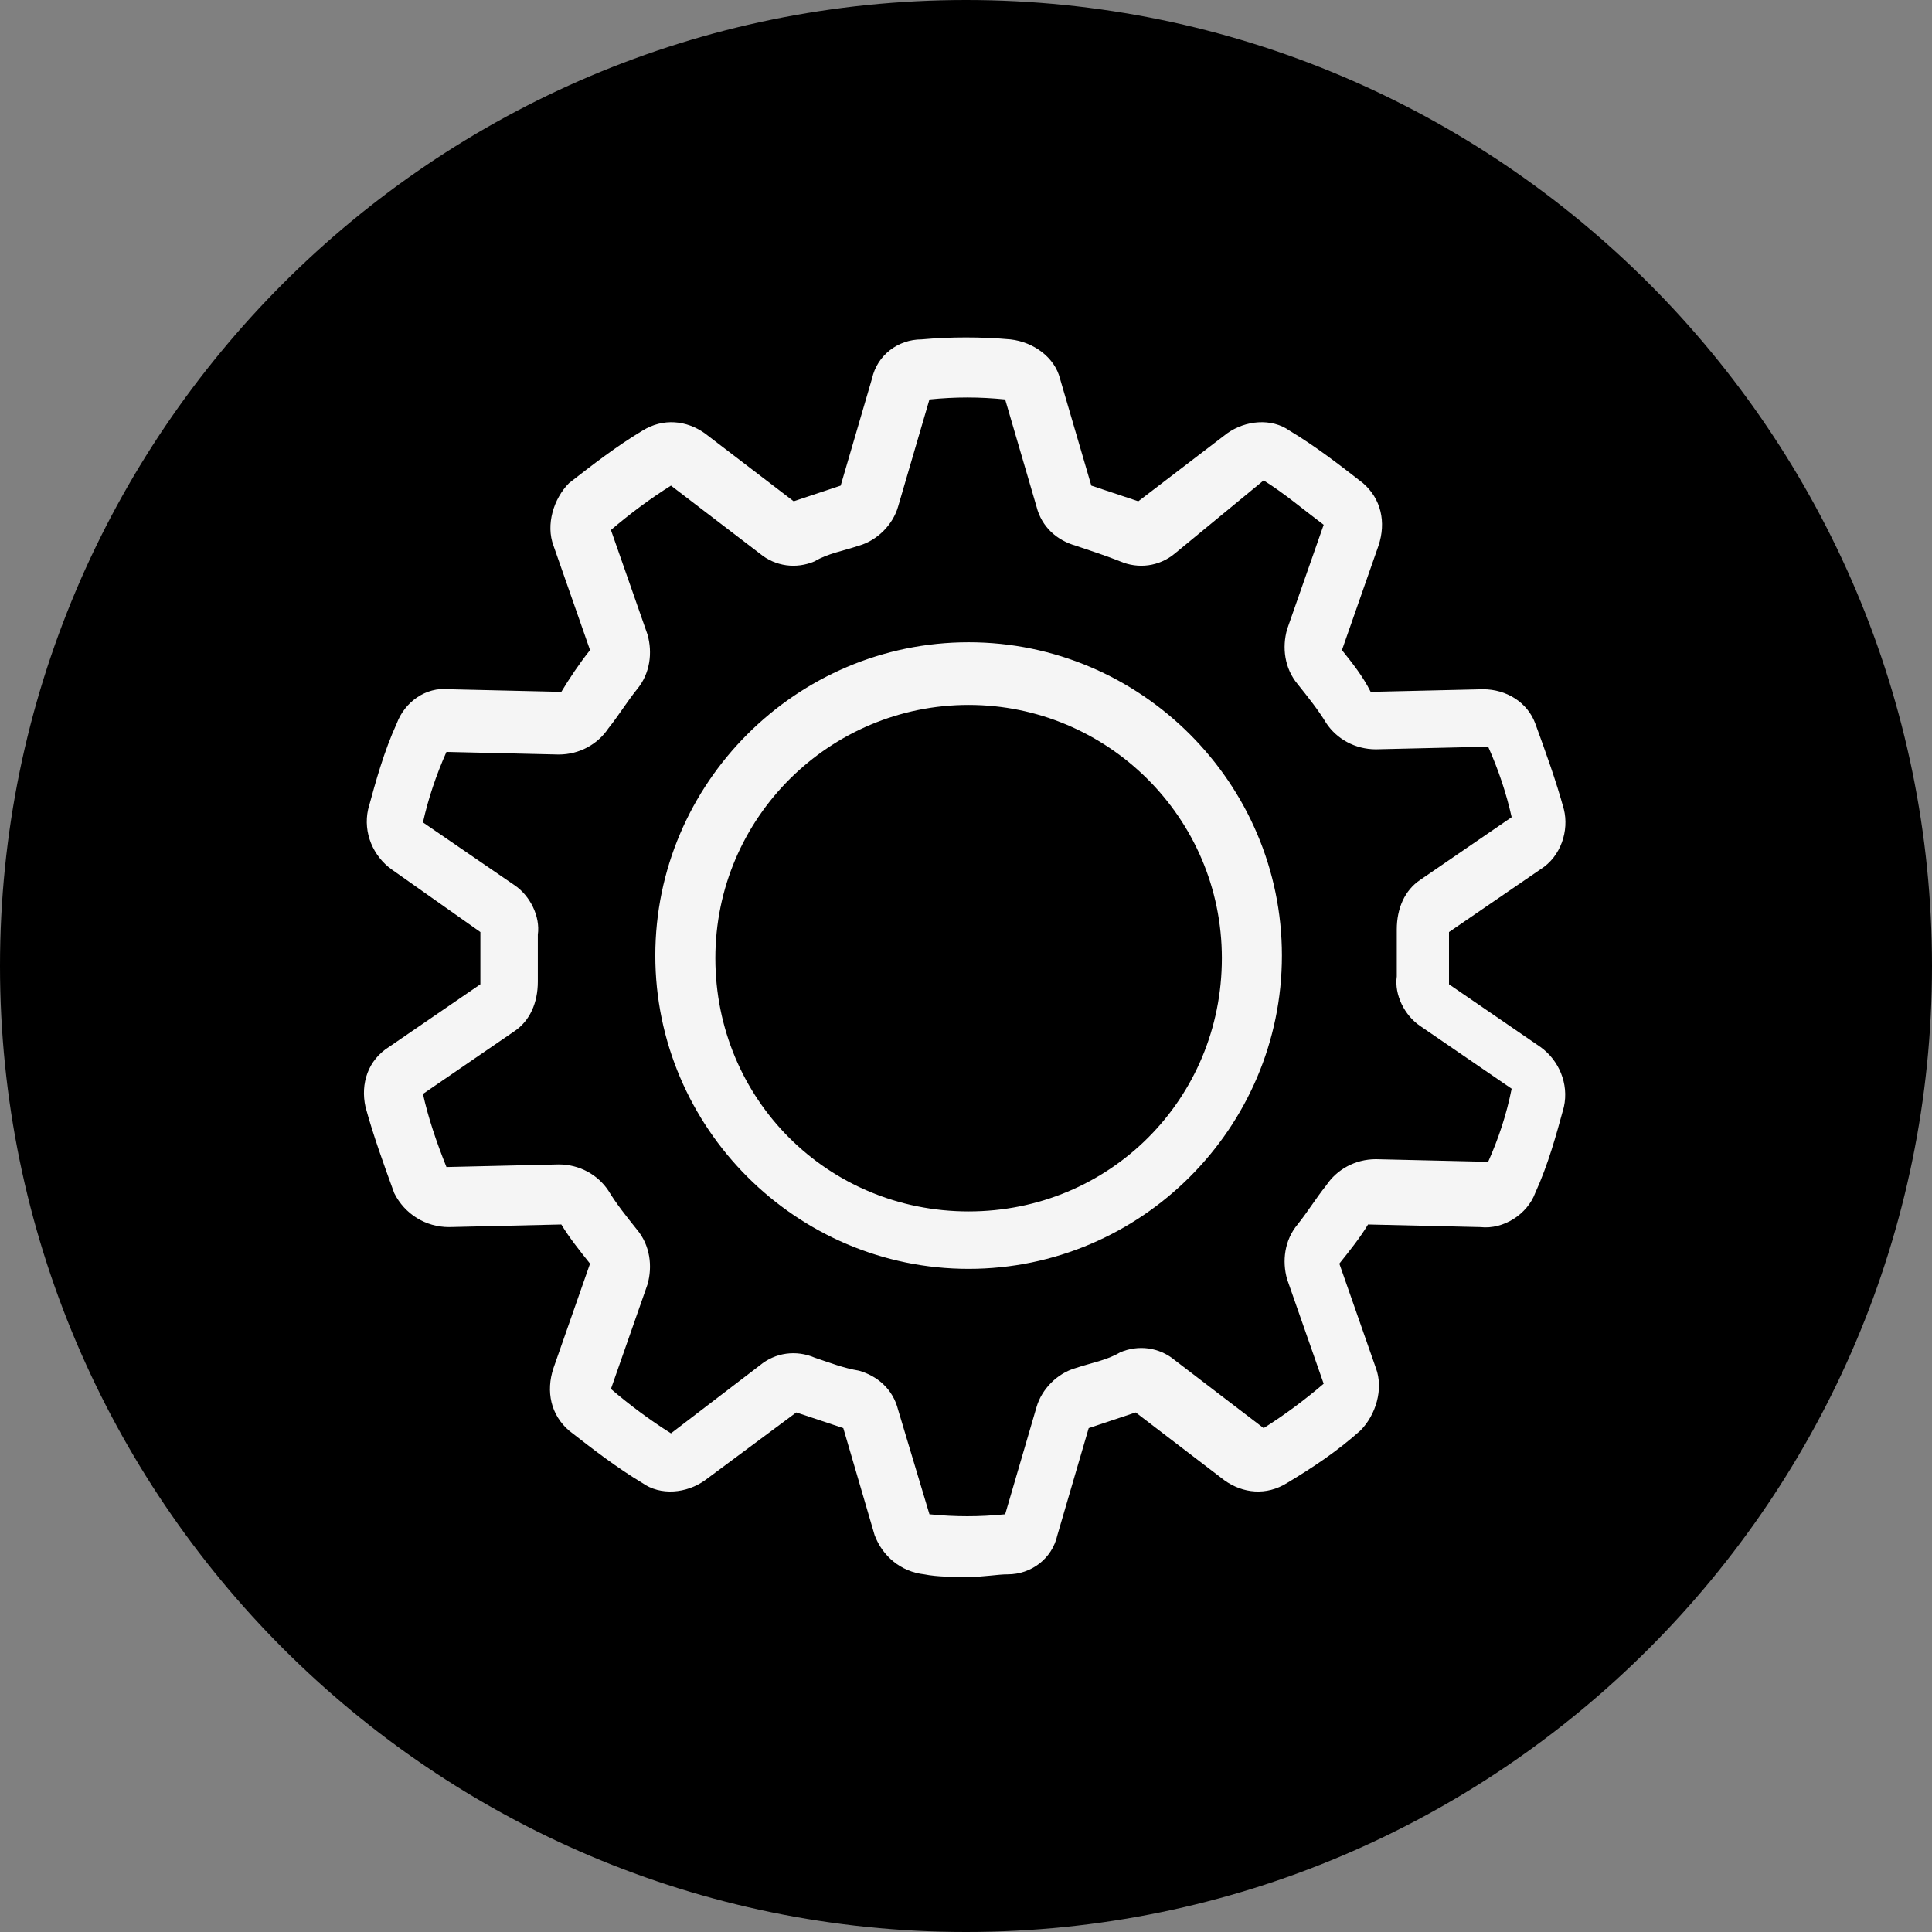
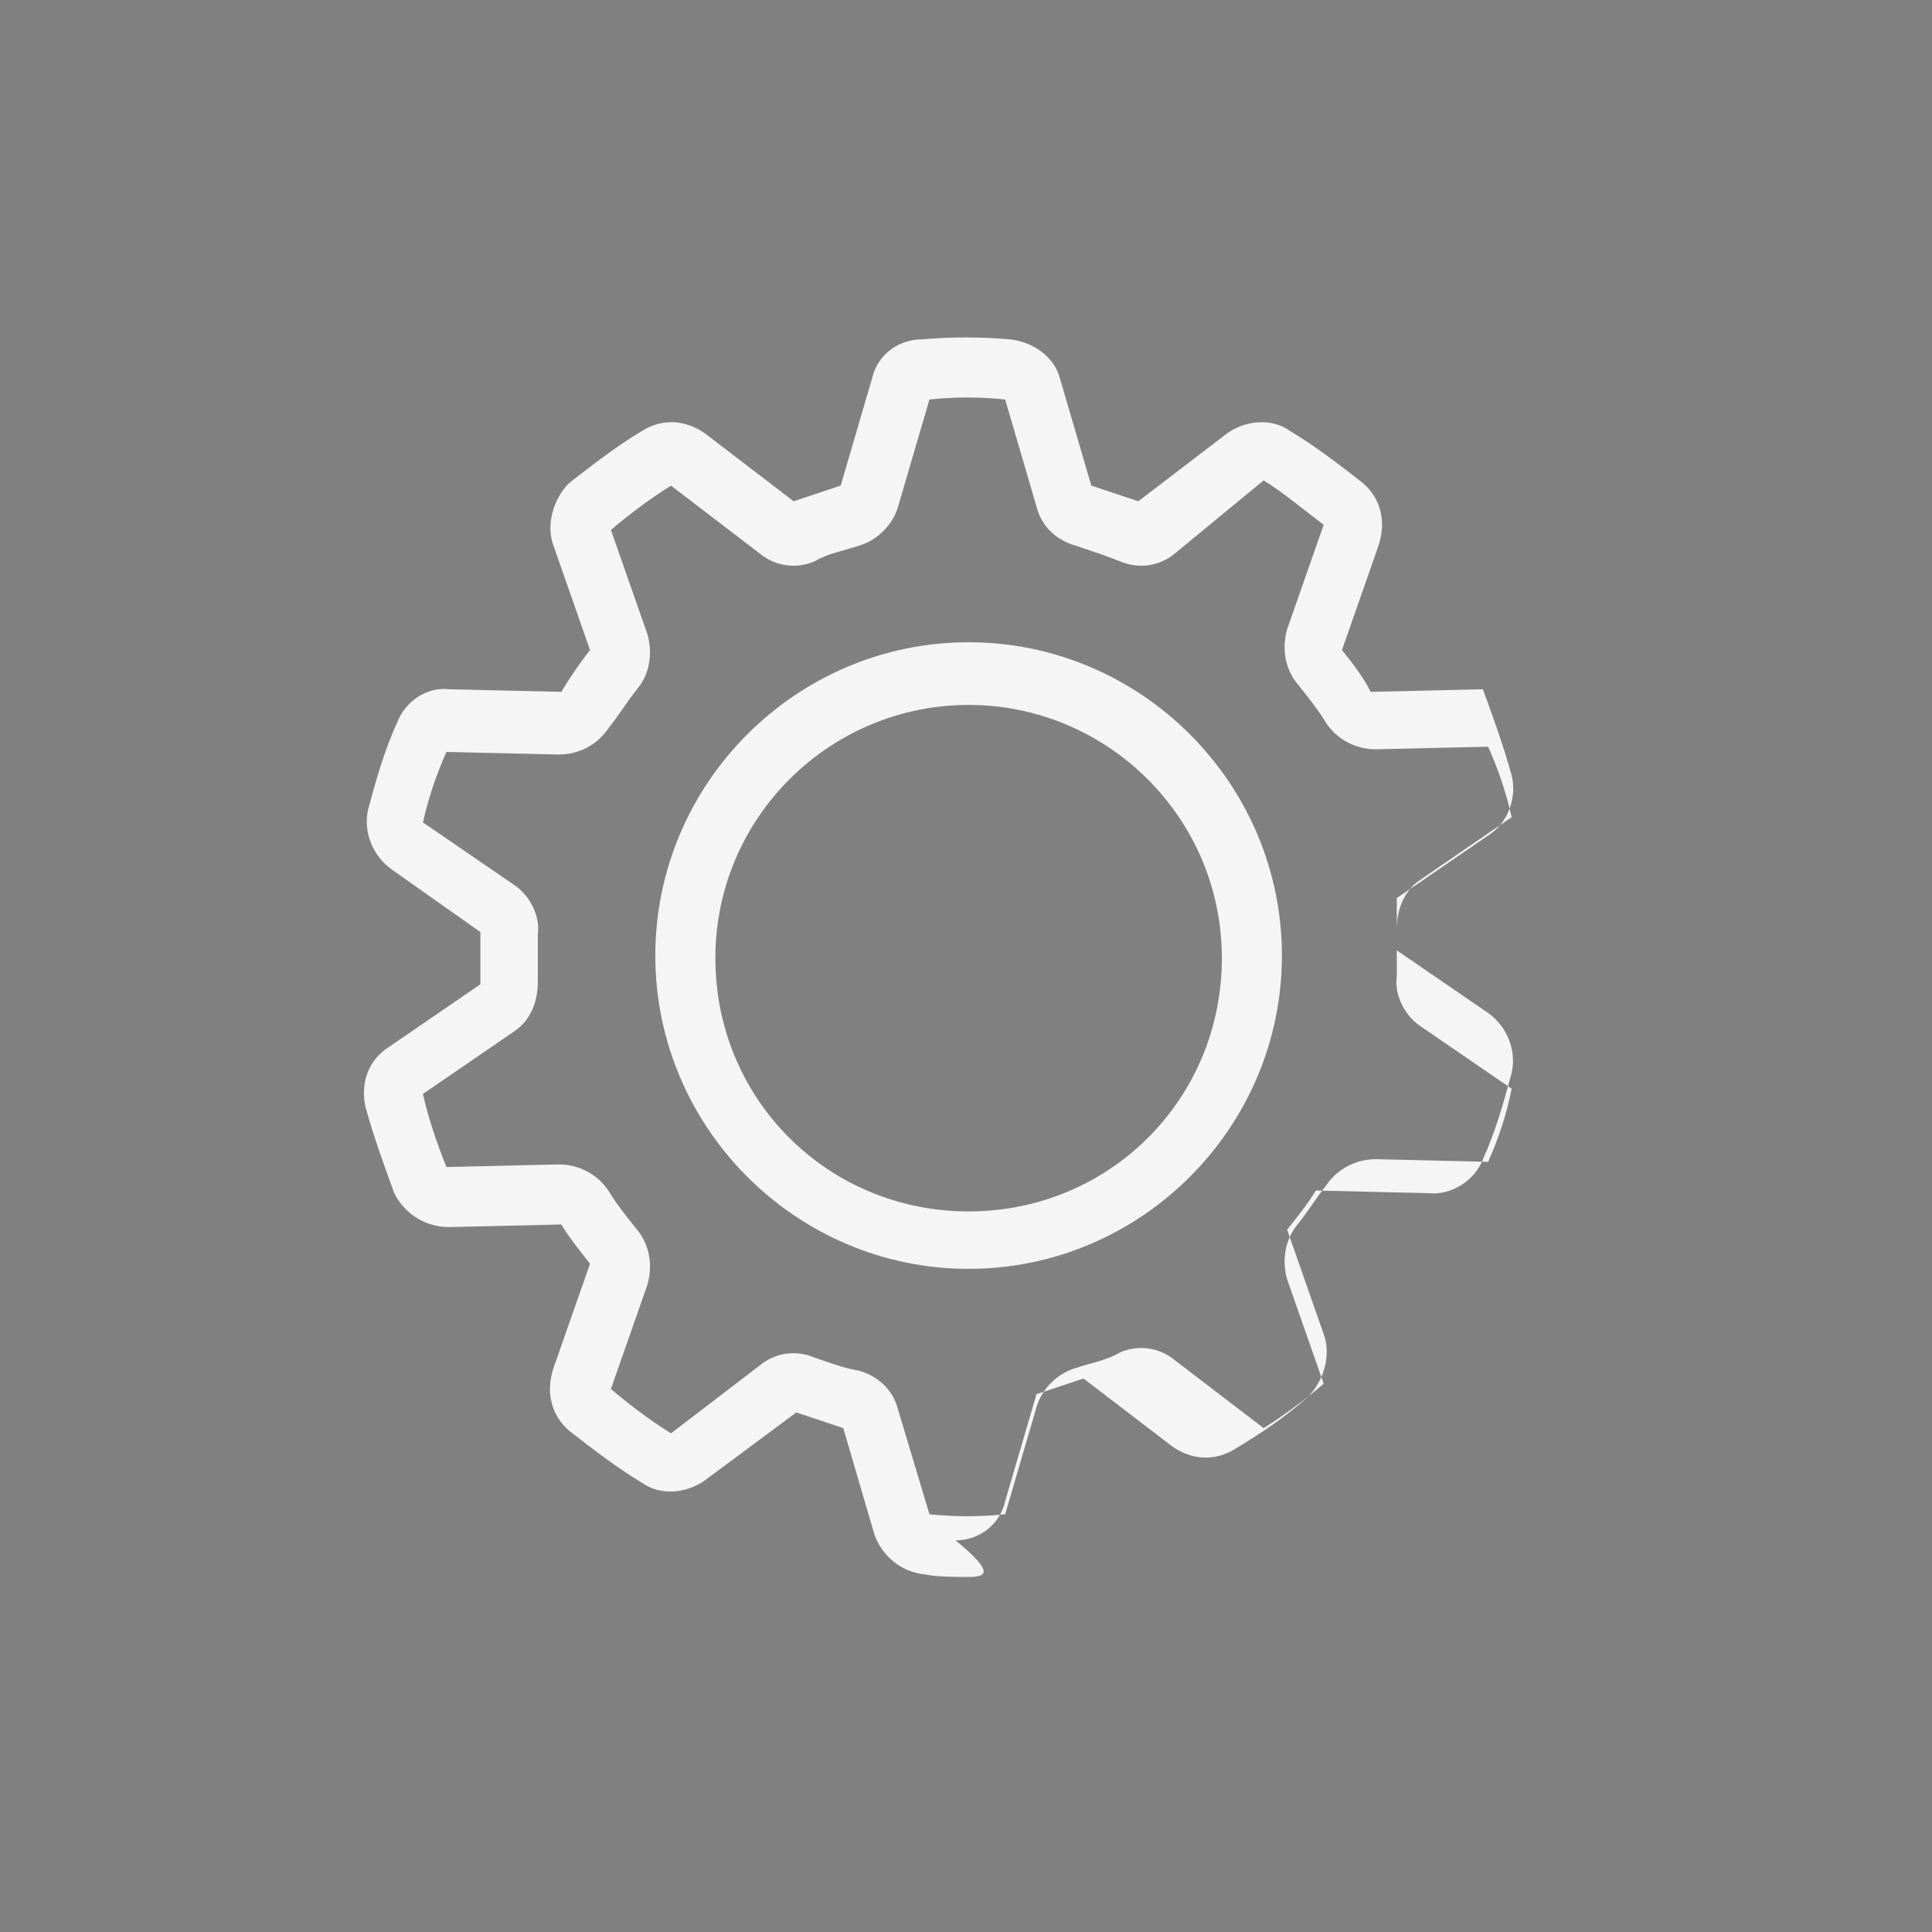
<svg xmlns="http://www.w3.org/2000/svg" id="Livello_1" x="0px" y="0px" viewBox="0 0 74 74" style="enable-background:new 0 0 74 74;" xml:space="preserve">
  <rect x="0" y="0" width="74" height="74" fill="#808080" stroke="none" />
  <style type="text/css">	.st0{fill:#F5F5F5;}</style>
-   <path d="M37,0L37,0c20.4,0,37,16.6,37,37v0c0,20.4-16.6,37-37,37h0C16.6,74,0,57.4,0,37v0C0,16.6,16.6,0,37,0z" />
-   <path class="st0" d="M37.1,60.4c-0.6,0-1.2,0-1.7-0.1c-0.9-0.1-1.6-0.7-1.9-1.5l-1.2-4.1c-0.6-0.2-1.2-0.4-1.8-0.6L27,56.7 c-0.7,0.5-1.7,0.6-2.4,0.1c-1-0.6-1.9-1.3-2.8-2c-0.7-0.6-0.9-1.5-0.6-2.4l1.4-4c-0.4-0.5-0.8-1-1.1-1.5l-4.3,0.1 c-0.9,0-1.7-0.5-2.1-1.3c-0.4-1.1-0.8-2.2-1.1-3.3c-0.2-0.9,0.1-1.8,0.9-2.3l3.5-2.4c0-0.3,0-0.6,0-1s0-0.6,0-1L15,33.3 c-0.7-0.5-1.1-1.4-0.9-2.3c0.3-1.1,0.6-2.2,1.1-3.3c0.3-0.8,1.1-1.4,2-1.3l4.3,0.1c0.3-0.5,0.7-1.1,1.1-1.6l-1.4-4 c-0.3-0.8,0-1.8,0.6-2.4c0.9-0.7,1.8-1.4,2.8-2c0.8-0.5,1.7-0.4,2.4,0.1l3.4,2.6c0.6-0.2,1.2-0.4,1.8-0.6l1.2-4.1 c0.2-0.9,1-1.5,1.9-1.5c1.1-0.1,2.3-0.1,3.4,0c0.9,0.1,1.7,0.7,1.9,1.5l1.2,4.1c0.6,0.2,1.2,0.4,1.8,0.6l3.4-2.6 c0.7-0.5,1.7-0.6,2.4-0.1c1,0.6,1.9,1.3,2.8,2c0.7,0.6,0.9,1.5,0.6,2.4l-1.4,4c0.4,0.5,0.8,1,1.1,1.6l4.3-0.1c0.9,0,1.7,0.5,2,1.3 c0.4,1.1,0.8,2.2,1.1,3.3c0.2,0.8-0.1,1.8-0.9,2.3l-3.5,2.4c0,0.3,0,0.6,0,1s0,0.6,0,1l3.5,2.4c0.7,0.5,1.1,1.4,0.9,2.3 c-0.3,1.1-0.6,2.2-1.1,3.3c-0.3,0.8-1.2,1.4-2.1,1.3l-4.3-0.1c-0.3,0.5-0.7,1-1.1,1.5l1.4,4c0.3,0.8,0,1.8-0.6,2.4 c-0.9,0.8-1.8,1.4-2.8,2c-0.8,0.5-1.7,0.4-2.4-0.1l-3.4-2.6c-0.6,0.2-1.2,0.4-1.8,0.6l-1.2,4.1c-0.2,0.9-1,1.5-1.9,1.5 C38.2,60.3,37.7,60.4,37.1,60.4L37.1,60.4z M35.6,58c1,0.1,1.9,0.1,2.9,0l1.2-4.1c0.2-0.7,0.8-1.3,1.5-1.5c0.6-0.2,1.2-0.3,1.7-0.6 c0.7-0.3,1.5-0.2,2.1,0.3l3.4,2.6c0.8-0.5,1.6-1.1,2.3-1.7l-1.4-4c-0.2-0.7-0.1-1.5,0.4-2.1c0.4-0.5,0.7-1,1.1-1.5 c0.4-0.6,1.1-1,1.9-1l4.3,0.1c0.4-0.9,0.7-1.8,0.9-2.8l-3.5-2.4c-0.6-0.4-1-1.2-0.9-1.9c0-0.3,0-0.6,0-0.9s0-0.6,0-0.9 c0-0.8,0.3-1.5,0.9-1.9l3.5-2.4c-0.2-0.9-0.5-1.8-0.9-2.7l-4.3,0.1c-0.8,0-1.5-0.4-1.9-1c-0.3-0.5-0.7-1-1.1-1.5 c-0.5-0.6-0.6-1.4-0.4-2.1l1.4-4c-0.8-0.6-1.5-1.2-2.3-1.7L45,21.2c-0.6,0.5-1.4,0.6-2.1,0.3c-0.5-0.2-1.1-0.4-1.7-0.6 c-0.7-0.2-1.3-0.7-1.5-1.5l-1.2-4.1c-1-0.1-1.9-0.1-2.9,0l-1.2,4.1c-0.2,0.7-0.8,1.3-1.5,1.5c-0.6,0.2-1.2,0.3-1.7,0.6 c-0.7,0.3-1.5,0.2-2.1-0.3l-3.4-2.6c-0.8,0.5-1.6,1.1-2.3,1.7l1.4,4c0.2,0.7,0.1,1.5-0.4,2.1c-0.4,0.5-0.7,1-1.1,1.5 c-0.4,0.6-1.1,1-1.9,1l-4.3-0.1c-0.4,0.9-0.7,1.8-0.9,2.7l3.5,2.4c0.6,0.4,1,1.2,0.9,1.9c0,0.3,0,0.6,0,0.9s0,0.6,0,0.9 c0,0.8-0.3,1.5-0.9,1.9l-3.5,2.4c0.2,0.9,0.5,1.8,0.9,2.8l4.3-0.1c0.8,0,1.5,0.4,1.9,1c0.3,0.5,0.7,1,1.1,1.5 c0.5,0.6,0.6,1.4,0.4,2.1l-1.4,4c0.7,0.6,1.5,1.2,2.3,1.7l3.4-2.6c0.6-0.5,1.4-0.6,2.1-0.3c0.6,0.2,1.1,0.4,1.7,0.5 c0.7,0.2,1.3,0.7,1.5,1.5L35.6,58L35.6,58z M37.1,48.6c-6.6,0-12-5.4-12-12s5.4-12,12-12s12,5.4,12,12S43.7,48.6,37.1,48.6z  M37.1,27c-5.3,0-9.7,4.3-9.7,9.7s4.3,9.7,9.7,9.7s9.7-4.3,9.7-9.7S42.4,27,37.1,27z" />
+   <path class="st0" d="M37.1,60.4c-0.6,0-1.2,0-1.7-0.1c-0.9-0.1-1.6-0.7-1.9-1.5l-1.2-4.1c-0.6-0.2-1.2-0.4-1.8-0.6L27,56.7 c-0.7,0.5-1.7,0.6-2.4,0.1c-1-0.6-1.9-1.3-2.8-2c-0.7-0.6-0.9-1.5-0.6-2.4l1.4-4c-0.4-0.5-0.8-1-1.1-1.5l-4.3,0.1 c-0.9,0-1.7-0.5-2.1-1.3c-0.4-1.1-0.8-2.2-1.1-3.3c-0.2-0.9,0.1-1.8,0.9-2.3l3.5-2.4c0-0.3,0-0.6,0-1s0-0.6,0-1L15,33.3 c-0.7-0.5-1.1-1.4-0.9-2.3c0.3-1.1,0.6-2.2,1.1-3.3c0.3-0.8,1.1-1.4,2-1.3l4.3,0.1c0.3-0.5,0.7-1.1,1.1-1.6l-1.4-4 c-0.3-0.8,0-1.8,0.6-2.4c0.9-0.7,1.8-1.4,2.8-2c0.8-0.5,1.7-0.4,2.4,0.1l3.4,2.6c0.6-0.2,1.2-0.4,1.8-0.6l1.2-4.1 c0.2-0.9,1-1.5,1.9-1.5c1.1-0.1,2.3-0.1,3.4,0c0.9,0.1,1.7,0.7,1.9,1.5l1.2,4.1c0.6,0.2,1.2,0.4,1.8,0.6l3.4-2.6 c0.7-0.5,1.7-0.6,2.4-0.1c1,0.6,1.9,1.3,2.8,2c0.7,0.6,0.9,1.5,0.6,2.4l-1.4,4c0.4,0.5,0.8,1,1.1,1.6l4.3-0.1c0.4,1.1,0.8,2.2,1.1,3.3c0.2,0.8-0.1,1.8-0.9,2.3l-3.5,2.4c0,0.3,0,0.6,0,1s0,0.6,0,1l3.5,2.4c0.7,0.5,1.1,1.4,0.9,2.3 c-0.3,1.1-0.6,2.2-1.1,3.3c-0.3,0.8-1.2,1.4-2.1,1.3l-4.3-0.1c-0.3,0.5-0.7,1-1.1,1.5l1.4,4c0.3,0.8,0,1.8-0.6,2.4 c-0.9,0.8-1.8,1.4-2.8,2c-0.8,0.5-1.7,0.4-2.4-0.1l-3.4-2.6c-0.6,0.2-1.2,0.4-1.8,0.6l-1.2,4.1c-0.2,0.9-1,1.5-1.9,1.5 C38.2,60.3,37.7,60.4,37.1,60.4L37.1,60.4z M35.6,58c1,0.1,1.9,0.1,2.9,0l1.2-4.1c0.2-0.7,0.8-1.3,1.5-1.5c0.6-0.2,1.2-0.3,1.7-0.6 c0.7-0.3,1.5-0.2,2.1,0.3l3.4,2.6c0.8-0.5,1.6-1.1,2.3-1.7l-1.4-4c-0.2-0.7-0.1-1.5,0.4-2.1c0.4-0.5,0.7-1,1.1-1.5 c0.4-0.6,1.1-1,1.9-1l4.3,0.1c0.4-0.9,0.7-1.8,0.9-2.8l-3.5-2.4c-0.6-0.4-1-1.2-0.9-1.9c0-0.3,0-0.6,0-0.9s0-0.6,0-0.9 c0-0.8,0.3-1.5,0.9-1.9l3.5-2.4c-0.2-0.9-0.5-1.8-0.9-2.7l-4.3,0.1c-0.8,0-1.5-0.4-1.9-1c-0.3-0.5-0.7-1-1.1-1.5 c-0.5-0.6-0.6-1.4-0.4-2.1l1.4-4c-0.8-0.6-1.5-1.2-2.3-1.7L45,21.2c-0.6,0.5-1.4,0.6-2.1,0.3c-0.5-0.2-1.1-0.4-1.7-0.6 c-0.7-0.2-1.3-0.7-1.5-1.5l-1.2-4.1c-1-0.1-1.9-0.1-2.9,0l-1.2,4.1c-0.2,0.7-0.8,1.3-1.5,1.5c-0.6,0.2-1.2,0.3-1.7,0.6 c-0.7,0.3-1.5,0.2-2.1-0.3l-3.4-2.6c-0.8,0.5-1.6,1.1-2.3,1.7l1.4,4c0.2,0.7,0.1,1.5-0.4,2.1c-0.4,0.5-0.7,1-1.1,1.5 c-0.4,0.6-1.1,1-1.9,1l-4.3-0.1c-0.4,0.9-0.7,1.8-0.9,2.7l3.5,2.4c0.6,0.4,1,1.2,0.9,1.9c0,0.3,0,0.6,0,0.9s0,0.6,0,0.9 c0,0.8-0.3,1.5-0.9,1.9l-3.5,2.4c0.2,0.9,0.5,1.8,0.9,2.8l4.3-0.1c0.8,0,1.5,0.4,1.9,1c0.3,0.5,0.7,1,1.1,1.5 c0.5,0.6,0.6,1.4,0.4,2.1l-1.4,4c0.7,0.6,1.5,1.2,2.3,1.7l3.4-2.6c0.6-0.5,1.4-0.6,2.1-0.3c0.6,0.2,1.1,0.4,1.7,0.5 c0.7,0.2,1.3,0.7,1.5,1.5L35.6,58L35.6,58z M37.1,48.6c-6.6,0-12-5.4-12-12s5.4-12,12-12s12,5.4,12,12S43.7,48.6,37.1,48.6z  M37.1,27c-5.3,0-9.7,4.3-9.7,9.7s4.3,9.7,9.7,9.7s9.7-4.3,9.7-9.7S42.4,27,37.1,27z" />
</svg>